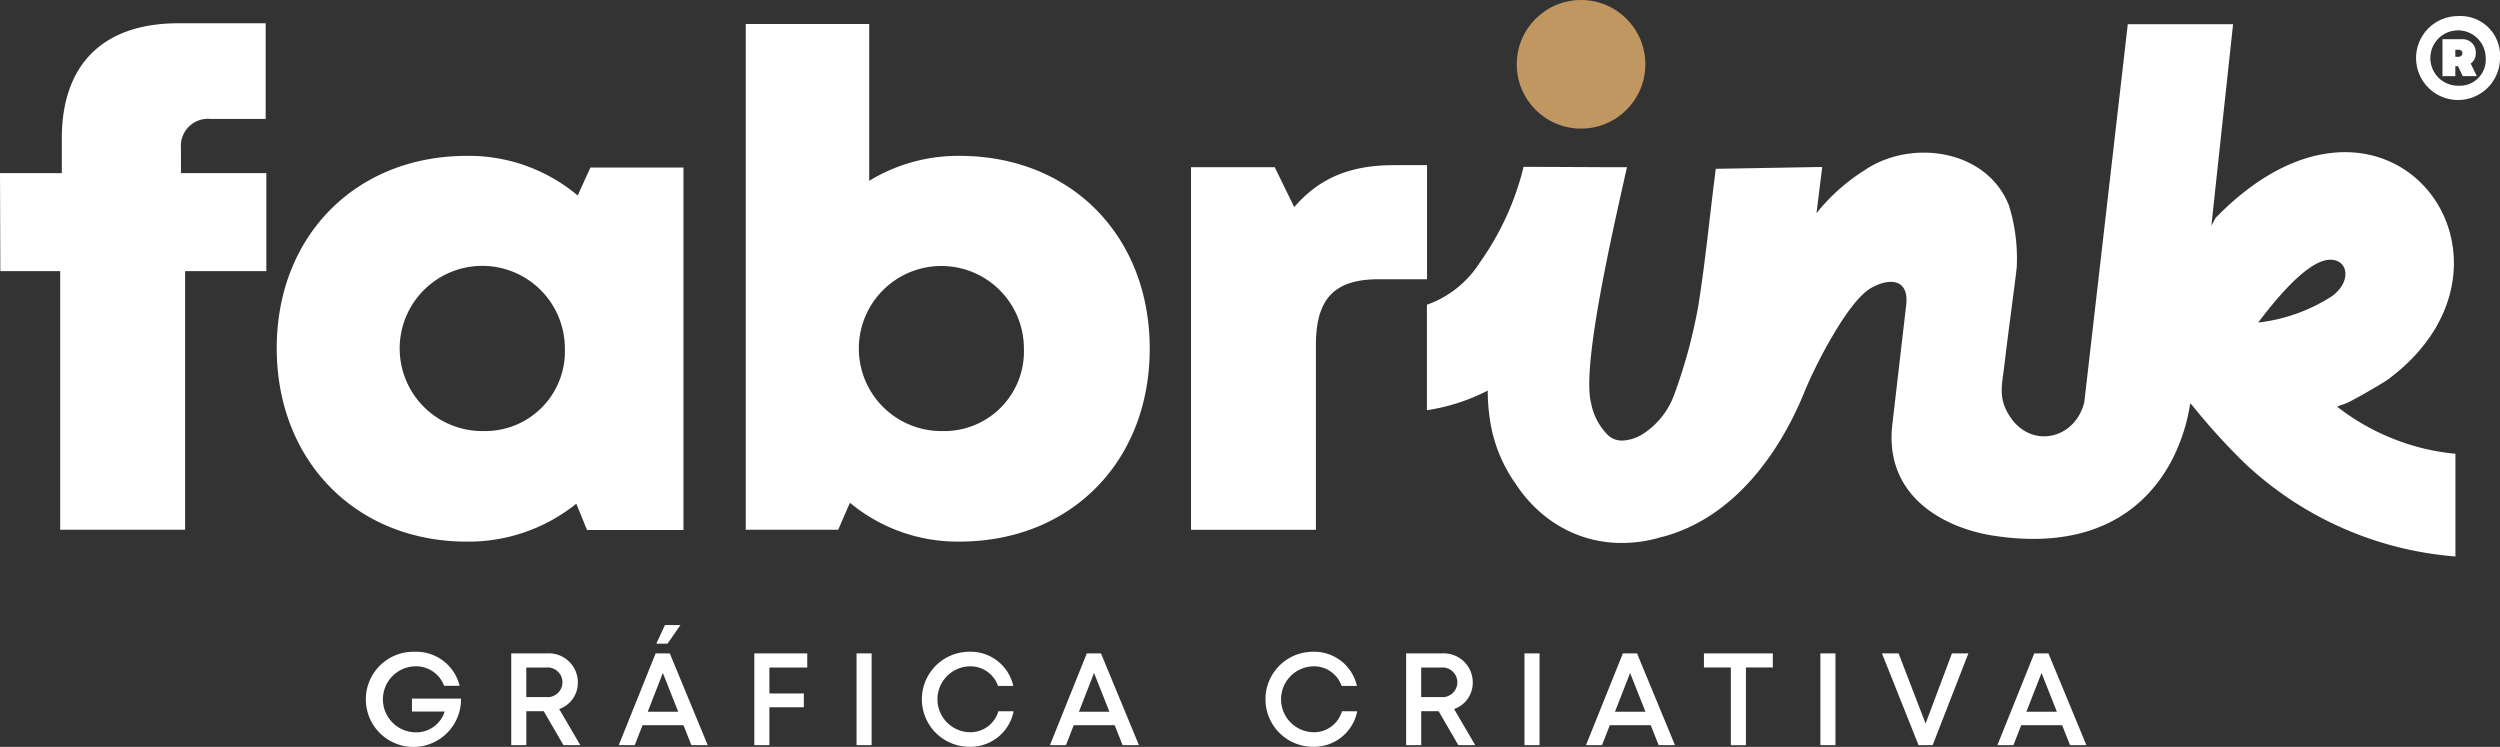
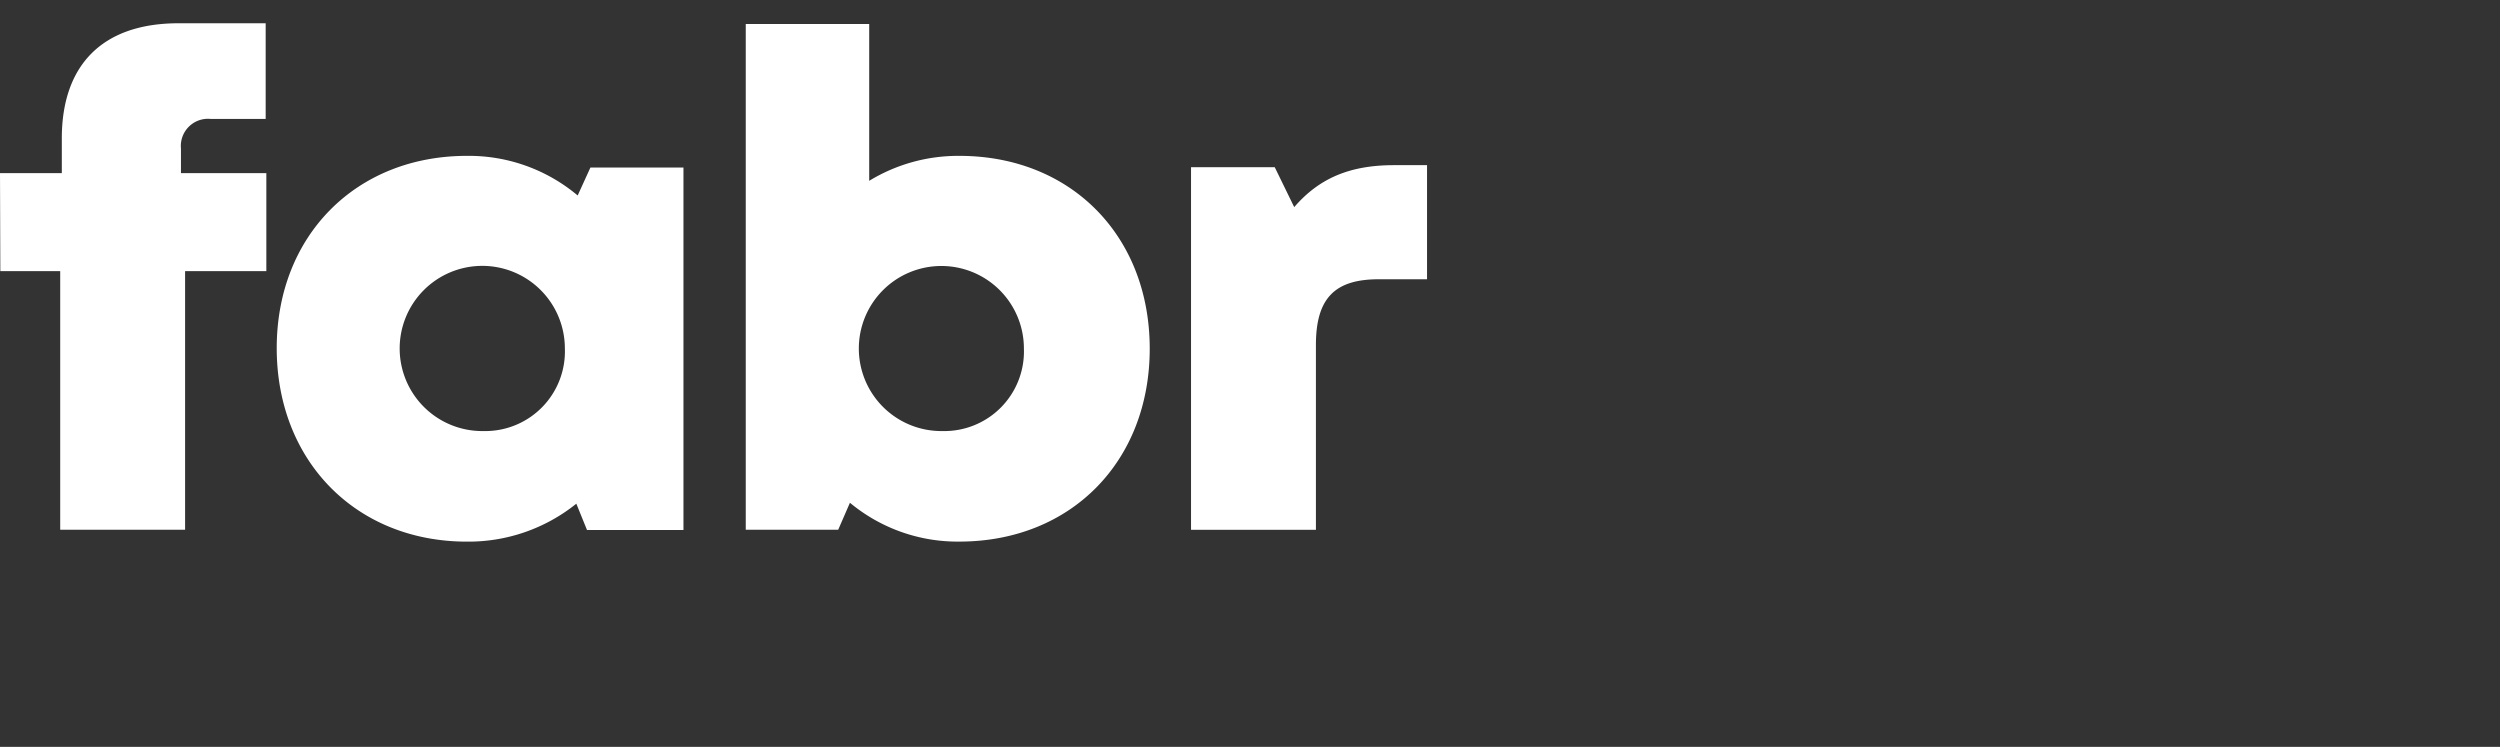
<svg xmlns="http://www.w3.org/2000/svg" width="212.988" height="63.632" viewBox="0 0 212.988 63.632">
  <rect x="0" y="0" width="212.988" height="63.632" fill="#333333" stroke="none" />
  <g transform="translate(0.01)">
    <g transform="translate(-0.01 0)">
-       <path d="M1235,2099.341v1.107h2.787a2.532,2.532,0,0,1-2.554,1.768,2.813,2.813,0,0,1,0-5.622,2.555,2.555,0,0,1,2.508,1.661h1.321a3.809,3.809,0,0,0-3.855-2.9,4.054,4.054,0,1,0,3.972,3.988H1235Zm12.906,3.97h1.439l-1.8-3.076a2.376,2.376,0,0,0,1.59-2.269,2.474,2.474,0,0,0-2.629-2.472h-3.046v7.817h1.284v-2.895h1.484l1.681,2.895Zm-3.164-6.614h1.687a1.265,1.265,0,1,1,0,2.517h-1.687Zm13.13-3.617h-1.32l-.732,1.586h.955Zm.937,10.231h1.39l-3.234-7.818h-1.206l-3.141,7.818h1.363l.664-1.7h3.487l.676,1.7Zm-2.431-6.145,1.308,3.3h-2.6l1.288-3.3Zm12.3-.467v-1.207h-4.51v7.819h1.284v-3.228h2.936v-1.173h-2.936V2096.7h3.226Zm4.2,6.612h1.284v-7.818h-1.284Zm9.607.138a3.747,3.747,0,0,0,3.774-3.023h-1.3a2.482,2.482,0,0,1-2.471,1.783,2.808,2.808,0,0,1,0-5.613,2.488,2.488,0,0,1,2.444,1.67h1.3a3.722,3.722,0,0,0-3.742-2.912,4.047,4.047,0,0,0,0,8.094Zm13.059-.138h1.391l-3.234-7.818h-1.206l-3.141,7.818h1.363l.664-1.7h3.487l.676,1.7Zm-2.431-6.145,1.308,3.3h-2.6l1.288-3.3Zm18.645,6.283a3.747,3.747,0,0,0,3.773-3.023h-1.3a2.482,2.482,0,0,1-2.47,1.783,2.808,2.808,0,0,1,0-5.613,2.488,2.488,0,0,1,2.444,1.67h1.3a3.722,3.722,0,0,0-3.742-2.912,4.047,4.047,0,0,0,0,8.094Zm12.389-.138h1.439l-1.8-3.076a2.376,2.376,0,0,0,1.59-2.269,2.474,2.474,0,0,0-2.629-2.472H1319.7v7.817h1.284v-2.895h1.484l1.681,2.895Zm-3.165-6.614h1.687a1.265,1.265,0,1,1,0,2.517h-1.687Zm8.8,6.614h1.284v-7.818h-1.284Zm11.43,0h1.391l-3.233-7.818h-1.206l-3.141,7.818h1.363l.665-1.7h3.487l.676,1.7Zm-2.431-6.145,1.309,3.3h-2.6l1.289-3.3Zm12.158-1.674h-5.868v1.2h2.292v6.624h1.285v-6.624h2.291Zm4.053,7.819h1.284v-7.819h-1.284Zm11.207-7.819-2.245,5.981-2.3-5.981h-1.417l3.118,7.819h1.2l3.046-7.819Zm10.064,7.819h1.39l-3.234-7.819h-1.206l-3.141,7.819h1.363l.665-1.7h3.487l.676,1.7Zm-2.431-6.145,1.309,3.3h-2.6l1.288-3.3Z" transform="translate(-1199.904 -2039.827)" fill="#fff" />
      <g transform="translate(0 1.982)">
        <path d="M22.681,90.656H15.407v-2.1a2.311,2.311,0,0,1,2.517-2.517h4.7V77.89H15.2c-6.55,0-9.944,3.623-9.944,9.81v2.956H-.01l.029,8.352h5.1v22.033h10.64V99.008h6.922V90.656Zm27.611-.477-1.087,2.383a14.411,14.411,0,0,0-9.439-3.375c-9.448,0-16.2,6.807-16.2,16.38,0,9.6,6.75,16.485,16.2,16.485a14.655,14.655,0,0,0,9.324-3.232L50,121.06h8.218V90.179Zm-9.1,22.453a7.037,7.037,0,1,1,6.922-7.046,6.789,6.789,0,0,1-6.922,7.046ZM81.726,89.188a14.522,14.522,0,0,0-7.684,2.126V77.953H63.525v43.088H71.4l1-2.3a14.338,14.338,0,0,0,9.324,3.308c9.505,0,16.217-6.827,16.217-16.437S91.231,89.187,81.726,89.187h0ZM80.3,112.632a7.032,7.032,0,1,1,6.922-7.017,6.784,6.784,0,0,1-6.922,7.017Zm38.451-22.653c-3.68,0-6.33,1.058-8.5,3.575l-1.659-3.4h-7.132v30.89h10.64V105.3c0-3.947,1.573-5.6,5.339-5.6h4.128V89.979Z" transform="translate(0.01 -77.89)" fill="#fff" />
      </g>
-       <path d="M8094.94,53.86a3.575,3.575,0,1,0,3.56,3.575A3.369,3.369,0,0,0,8094.94,53.86Zm0,5.933a2.358,2.358,0,1,1,2.342-2.358A2.213,2.213,0,0,1,8094.94,59.793Zm1.495-2.774a1.116,1.116,0,0,0-1.187-1.187H8093.6v3.144h1.094v-.848h.231l.4.848h1.2l-.522-1.071A1.051,1.051,0,0,0,8096.435,57.019Zm-1.741-.293h.262c.216,0,.339.123.339.293a.309.309,0,0,1-.339.308h-.262v-.6Z" transform="translate(-7885.512 -52.49)" fill="#fff" />
-       <circle cx="5.479" cy="5.479" r="5.479" transform="translate(129.219)" fill="#c09761" />
-       <path d="M4798.2,124.1a11.509,11.509,0,0,1-3.445.532,10.428,10.428,0,0,1-6.6-2.314,11.72,11.72,0,0,1-2.461-2.729,12.584,12.584,0,0,1-2.2-5.539,16.43,16.43,0,0,1-.176-2.4,16.834,16.834,0,0,1-5.182,1.672v-8.985a8.812,8.812,0,0,0,4.5-3.585,23.8,23.8,0,0,0,3.737-8.161c3.195,0,5.613.03,8.809.03-.061.262-.146.631-.315,1.39-1.2,5.378-3.516,15.744-2.744,18.7a5.184,5.184,0,0,0,1.506,2.8,1.77,1.77,0,0,0,1.117.4,3.55,3.55,0,0,0,1.808-.574,6.709,6.709,0,0,0,2.648-3.333,44.676,44.676,0,0,0,2.053-7.562c.617-3.857.985-7.8,1.493-11.686l9.068-.157-.49,3.936a16.484,16.484,0,0,1,4.071-3.642c3.983-2.725,10.445-1.8,12.328,2.99a15.231,15.231,0,0,1,.662,5.245c-.118,1.188-.7,5.332-1.042,8.258-.208,1.8-.575,2.875.446,4.452,1.823,2.815,5.569,1.973,6.351-1.2l3.705-32.2h8.97l-1.85,17.163.361-.663c14.542-14.93,28.356,3.6,14.7,13.754-.355.264-2.105,1.289-3.248,1.887-.458.24-1.127.415-1.1.438a19.389,19.389,0,0,0,10.081,4.019v8.746a29.493,29.493,0,0,1-18.016-8.009,55.069,55.069,0,0,1-4.436-4.9l-.154-.125-.037.3c-.948,5.471-5.146,12.76-16.759,10.957-3.96-.615-9.3-3.223-8.569-9.487l1.177-10.147c.274-2.37-1.591-2.3-3.049-1.424-1.981,1.188-4.746,6.671-5.579,8.727-2.3,5.676-6.309,10.91-12.157,12.443Zm50.76-18.247a14.649,14.649,0,0,0,6.309-2.263c1.751-1.316,1.305-3.243-.351-3.077-1.969.2-4.759,3.75-5.958,5.339Z" transform="translate(-4656.57 -78.374)" fill="#fff" />
    </g>
  </g>
</svg>